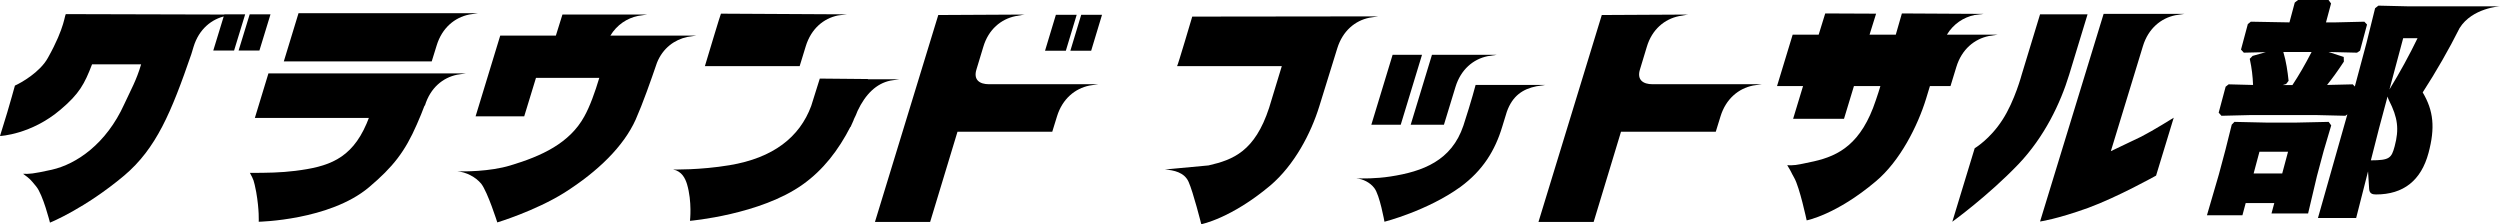
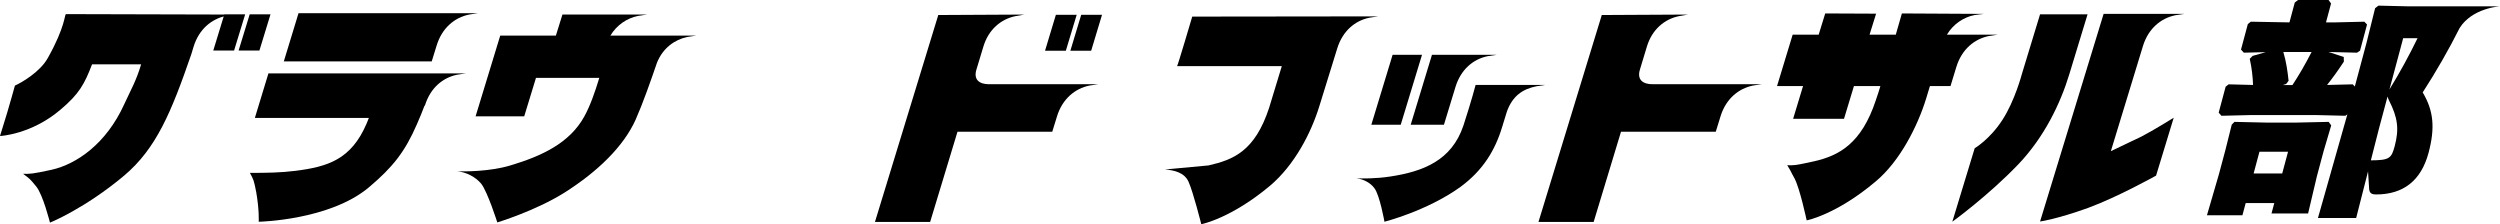
<svg xmlns="http://www.w3.org/2000/svg" version="1.1" id="レイヤー_1" x="0px" y="0px" viewBox="0 0 530.634 47.592" style="enable-background:new 0 0 530.634 47.592;">
  <path d="M7.681,39.575c-1.296-1.584-1.296-1.584-2.784-2.688c1.296,0.049,1.968,0.049,6.097-0.863&#10; c5.28-1.2,11.569-5.521,15.361-13.873c1.488-3.217,2.592-5.089,3.6-8.497H19.538c-1.584,4.128-2.688,6.24-6.673,9.601&#10; C6.625,28.582,0,28.87,0,28.87l1.536-4.992c0.336-1.056,1.632-5.712,1.632-5.712c1.296-0.576,5.329-2.833,7.009-5.905&#10; c3.744-6.672,3.504-9.265,3.84-9.265l35.859,0.096l-1.92,0.288c-3.024,0.624-5.713,2.784-6.865,6.529l-0.48,1.584&#10; c-4.272,12.385-7.441,20.018-14.257,25.778c-8.353,7.009-15.746,9.984-15.746,9.984S9.121,41.304,7.681,39.575z M47.62,3.044h4.417&#10; l-2.352,7.681h-4.417L47.62,3.044z M52.997,3.044h4.417l-2.352,7.681h-4.417L52.997,3.044z" />
  <path d="M54.384,40.775c-0.528-2.64-0.528-2.544-1.344-4.08c3.696,0,6.577-0.048,9.649-0.433&#10; c6.865-0.863,11.857-2.399,15.122-10.032c0.096-0.288,0.384-0.912,0.48-1.2H54.096l2.88-9.457h41.956l-1.92,0.288&#10; c-3.024,0.624-5.665,2.784-6.817,6.528L90.1,22.438c-0.432,1.2-1.008,2.545-1.632,3.984c-2.496,5.713-4.992,8.978-10.177,13.346&#10; c-8.353,7.009-23.378,7.297-23.378,7.297S55.056,44.616,54.384,40.775z M63.361,2.805h38.067l-1.872,0.287&#10; c-3.024,0.625-5.712,2.785-6.864,6.529l-1.056,3.408H60.241L63.361,2.805z" />
  <path d="M102.145,38.999c-1.2-1.439-3.216-2.496-5.137-2.64c1.392,0.048,6.913,0.096,11.329-1.248&#10; c6.577-1.969,12.577-4.705,15.697-10.417c1.2-2.16,2.256-5.137,3.168-8.161h-13.441l-2.496,8.161h-10.321l5.232-17.138h11.809&#10; l1.392-4.465h17.954l-1.92,0.288c-2.304,0.48-4.464,1.872-5.856,4.177h18.242l-1.92,0.288c-2.688,0.576-5.185,2.353-6.433,5.473&#10; c-1.296,3.792-3.024,8.688-4.513,12.049c-2.544,5.664-7.969,10.993-15.169,15.554c-6.241,3.888-14.209,6.288-14.209,6.288&#10; S103.537,40.823,102.145,38.999z" />
-   <path d="M145.825,39.096c-0.384-1.248-1.104-2.736-2.928-3.121c0,0,5.616,0.145,11.953-0.911c9.265-1.536,14.881-5.953,17.33-12.577&#10; l1.824-5.809l10.225,0.096l-0.048,0.048h6.721l-1.92,0.288c-2.977,0.624-5.281,2.88-6.961,6.433&#10; c-0.192,0.576-0.48,1.152-0.768,1.729c0,0.096-0.096,0.191-0.096,0.288l-0.624,1.392h-0.048c-2.544,4.944-5.76,9.121-10.081,12.193&#10; c-8.977,6.433-23.954,7.729-23.954,7.729S146.929,42.84,145.825,39.096z M153.025,2.9l26.738,0.144l-1.92,0.24&#10; c-3.024,0.624-5.665,2.784-6.816,6.528l-1.296,4.225h-20.114C150.337,11.637,152.977,2.853,153.025,2.9z" />
  <path d="M199.153,3.188l18.29-0.097l-1.92,0.337c-3.024,0.624-5.712,2.784-6.816,6.528l-1.44,4.752&#10; c-0.72,2.257,0.672,3.169,2.64,3.169h23.186l-1.872,0.288c-3.024,0.624-5.713,2.784-6.865,6.528l-1.008,3.264h-20.114l-5.808,19.154&#10; h-11.713L199.153,3.188z M224.115,3.141h4.417l-2.304,7.632h-4.417L224.115,3.141z M229.491,3.141h4.417l-2.304,7.632h-4.417&#10; L229.491,3.141z" />
  <path d="M252.289,38.615c-0.912-2.064-3.168-2.496-5.041-2.641l9.265-0.863c5.232-1.2,9.841-2.977,12.865-12.241l2.688-8.833&#10; h-22.226c0.144-0.096,3.216-10.513,3.216-10.513l39.508-0.048l-1.92,0.288c-3.024,0.624-5.665,2.784-6.816,6.528l-3.792,12.241&#10; c-1.776,5.761-5.28,12.48-10.417,16.85c-8.353,7.008-14.641,8.208-14.641,8.208S253.25,40.728,252.289,38.615z" />
  <path d="M291.697,39.911c-0.864-1.151-2.352-1.92-3.84-2.063c1.2,0.048,4.128,0.096,7.249-0.385&#10; c6.913-1.056,13.009-3.36,15.505-10.801c1.728-5.28,2.592-8.641,2.592-8.641h14.833l-1.92,0.288&#10; c-2.88,0.576-5.088,2.017-6.289,5.425l-0.96,3.12c-1.536,5.137-4.176,9.36-8.881,12.817c-7.057,5.088-16.129,7.393-16.129,7.393&#10; S292.849,41.352,291.697,39.911z M295.585,11.637h6.241l-4.513,14.834h-6.24L295.585,11.637z M303.938,11.637h13.729l-1.92,0.288&#10; c-3.024,0.624-5.664,2.784-6.816,6.528l-2.448,8.018h-7.057L303.938,11.637z" />
  <path d="M339.985,3.188l18.29-0.097l-1.921,0.337c-3.023,0.624-5.712,2.784-6.816,6.528l-1.439,4.752&#10; c-0.721,2.257,0.672,3.169,2.64,3.169h23.187l-1.873,0.288c-3.023,0.624-5.712,2.784-6.864,6.528l-1.008,3.264h-20.114&#10; l-5.808,19.154h-11.713L339.985,3.188z" />
  <path d="M380.833,37.751c-0.816-1.439-0.432-0.96-1.488-2.688c1.296,0.048,1.536,0.096,5.665-0.816&#10; c5.28-1.2,10.08-3.696,13.152-13.009c0.385-1.152,0.721-2.112,0.96-2.977h-5.616l-2.112,6.961h-10.801l2.112-6.961h-5.521&#10; l3.312-10.897h5.521l1.392-4.512L398.21,2.9l-1.393,4.464h5.568l1.296-4.512l17.33,0.096l-1.92,0.24&#10; c-2.305,0.479-4.465,1.872-5.857,4.176h10.753l-1.872,0.288c-3.023,0.624-5.712,2.784-6.864,6.529l-1.248,4.08h-4.368l-0.816,2.688&#10; c-1.776,5.76-5.521,13.249-10.705,17.569c-8.353,7.057-14.641,8.257-14.641,8.257S381.985,39.768,380.833,37.751z" />
  <path d="M419.136,31.463c0,0,3.265-1.92,5.904-6.049c2.593-3.984,4.081-9.601,4.081-9.601l3.888-12.77h10.081l-3.889,12.77&#10; c-1.872,6.145-5.28,13.249-10.753,19.01c-6.48,6.769-14.064,12.241-14.064,12.241L419.136,31.463z M446.499,2.948h17.138&#10; l-1.92,0.288c-3.024,0.624-5.713,2.784-6.865,6.528l-6.816,22.322l6.433-3.072c2.544-1.296,6.913-4.032,6.913-4.032l-3.745,12.289&#10; c0,0-8.16,4.561-14.449,6.864c-6.672,2.4-10.177,2.88-10.177,2.88L446.499,2.948z" />
  <g>
    <g>
      <g>
        <path d="M494.262,25.868l-6.815,0.149h-6.47l-6.706-0.148l-0.577,0.588l-1.325,5.309l-1.41,5.27l-2.527,8.656h7.531l0.694-2.592&#10;    h6.069l-0.592,2.208h7.768l1.881-7.955l1.424-5.316l1.603-5.422L494.262,25.868z M484.409,36.819h-6.069l1.237-4.617h6.069&#10;    L484.409,36.819z" />
      </g>
    </g>
    <g>
      <g>
        <path d="M511.111,1.343l-6.286-0.147l-0.702,0.554l-1.824,7.357l-2.479,9.257l-0.435-0.463l-5.46,0.131&#10;    c1.123-1.39,2.27-2.978,3.484-4.824l0.087-0.132l-0.03-0.989l-3.225-1.052l6.047,0.146l0.639-0.434l1.484-5.537l-0.567-0.606&#10;    l-6.257,0.149h-1.886l1.076-4.018L494.241,0h-6.476l-0.694,0.546l-1.126,4.206l-8.195-0.148l-0.638,0.502l-1.451,5.416&#10;    l0.595,0.659l4.664-0.111l-2.795,0.795l-0.612,0.623l0.058,0.264c0.363,1.662,0.581,3.438,0.648,5.284l-5.183-0.135l-0.638,0.503&#10;    l-1.476,5.51l0.592,0.662l6.066-0.149h14.149l6.073,0.147l0.431-0.293l-6.239,21.987h8.108l2.523-9.893l0.232,3.711&#10;    c0.065,1.045,0.739,1.189,1.457,1.189c5.829,0,9.58-2.968,11.148-8.82c1.424-5.315,1.08-8.947-1.238-12.841&#10;    c2.826-4.358,5.611-9.214,7.842-13.673c2.681-4.264,8.566-4.598,8.566-4.598C530.584,1.34,511.111,1.343,511.111,1.343z&#10;     M486.578,18.049h-2.025l0.695-0.225l0.511-0.664l-0.021-0.198c-0.166-1.632-0.489-3.965-1.095-5.93h6.002&#10;    C489.231,13.769,487.964,15.953,486.578,18.049z M508.277,31.045c-0.679,2.531-1.09,2.975-5.053,2.989l1.75-6.861l1.792-6.688&#10;    c0.057,0.277,0.18,0.544,0.314,0.837C508.946,24.97,509.249,27.423,508.277,31.045z M507.231,18.883l-0.067,0.119l2.92-10.898&#10;    h3.048C511.417,11.659,509.341,15.453,507.231,18.883z" />
      </g>
    </g>
  </g>
</svg>